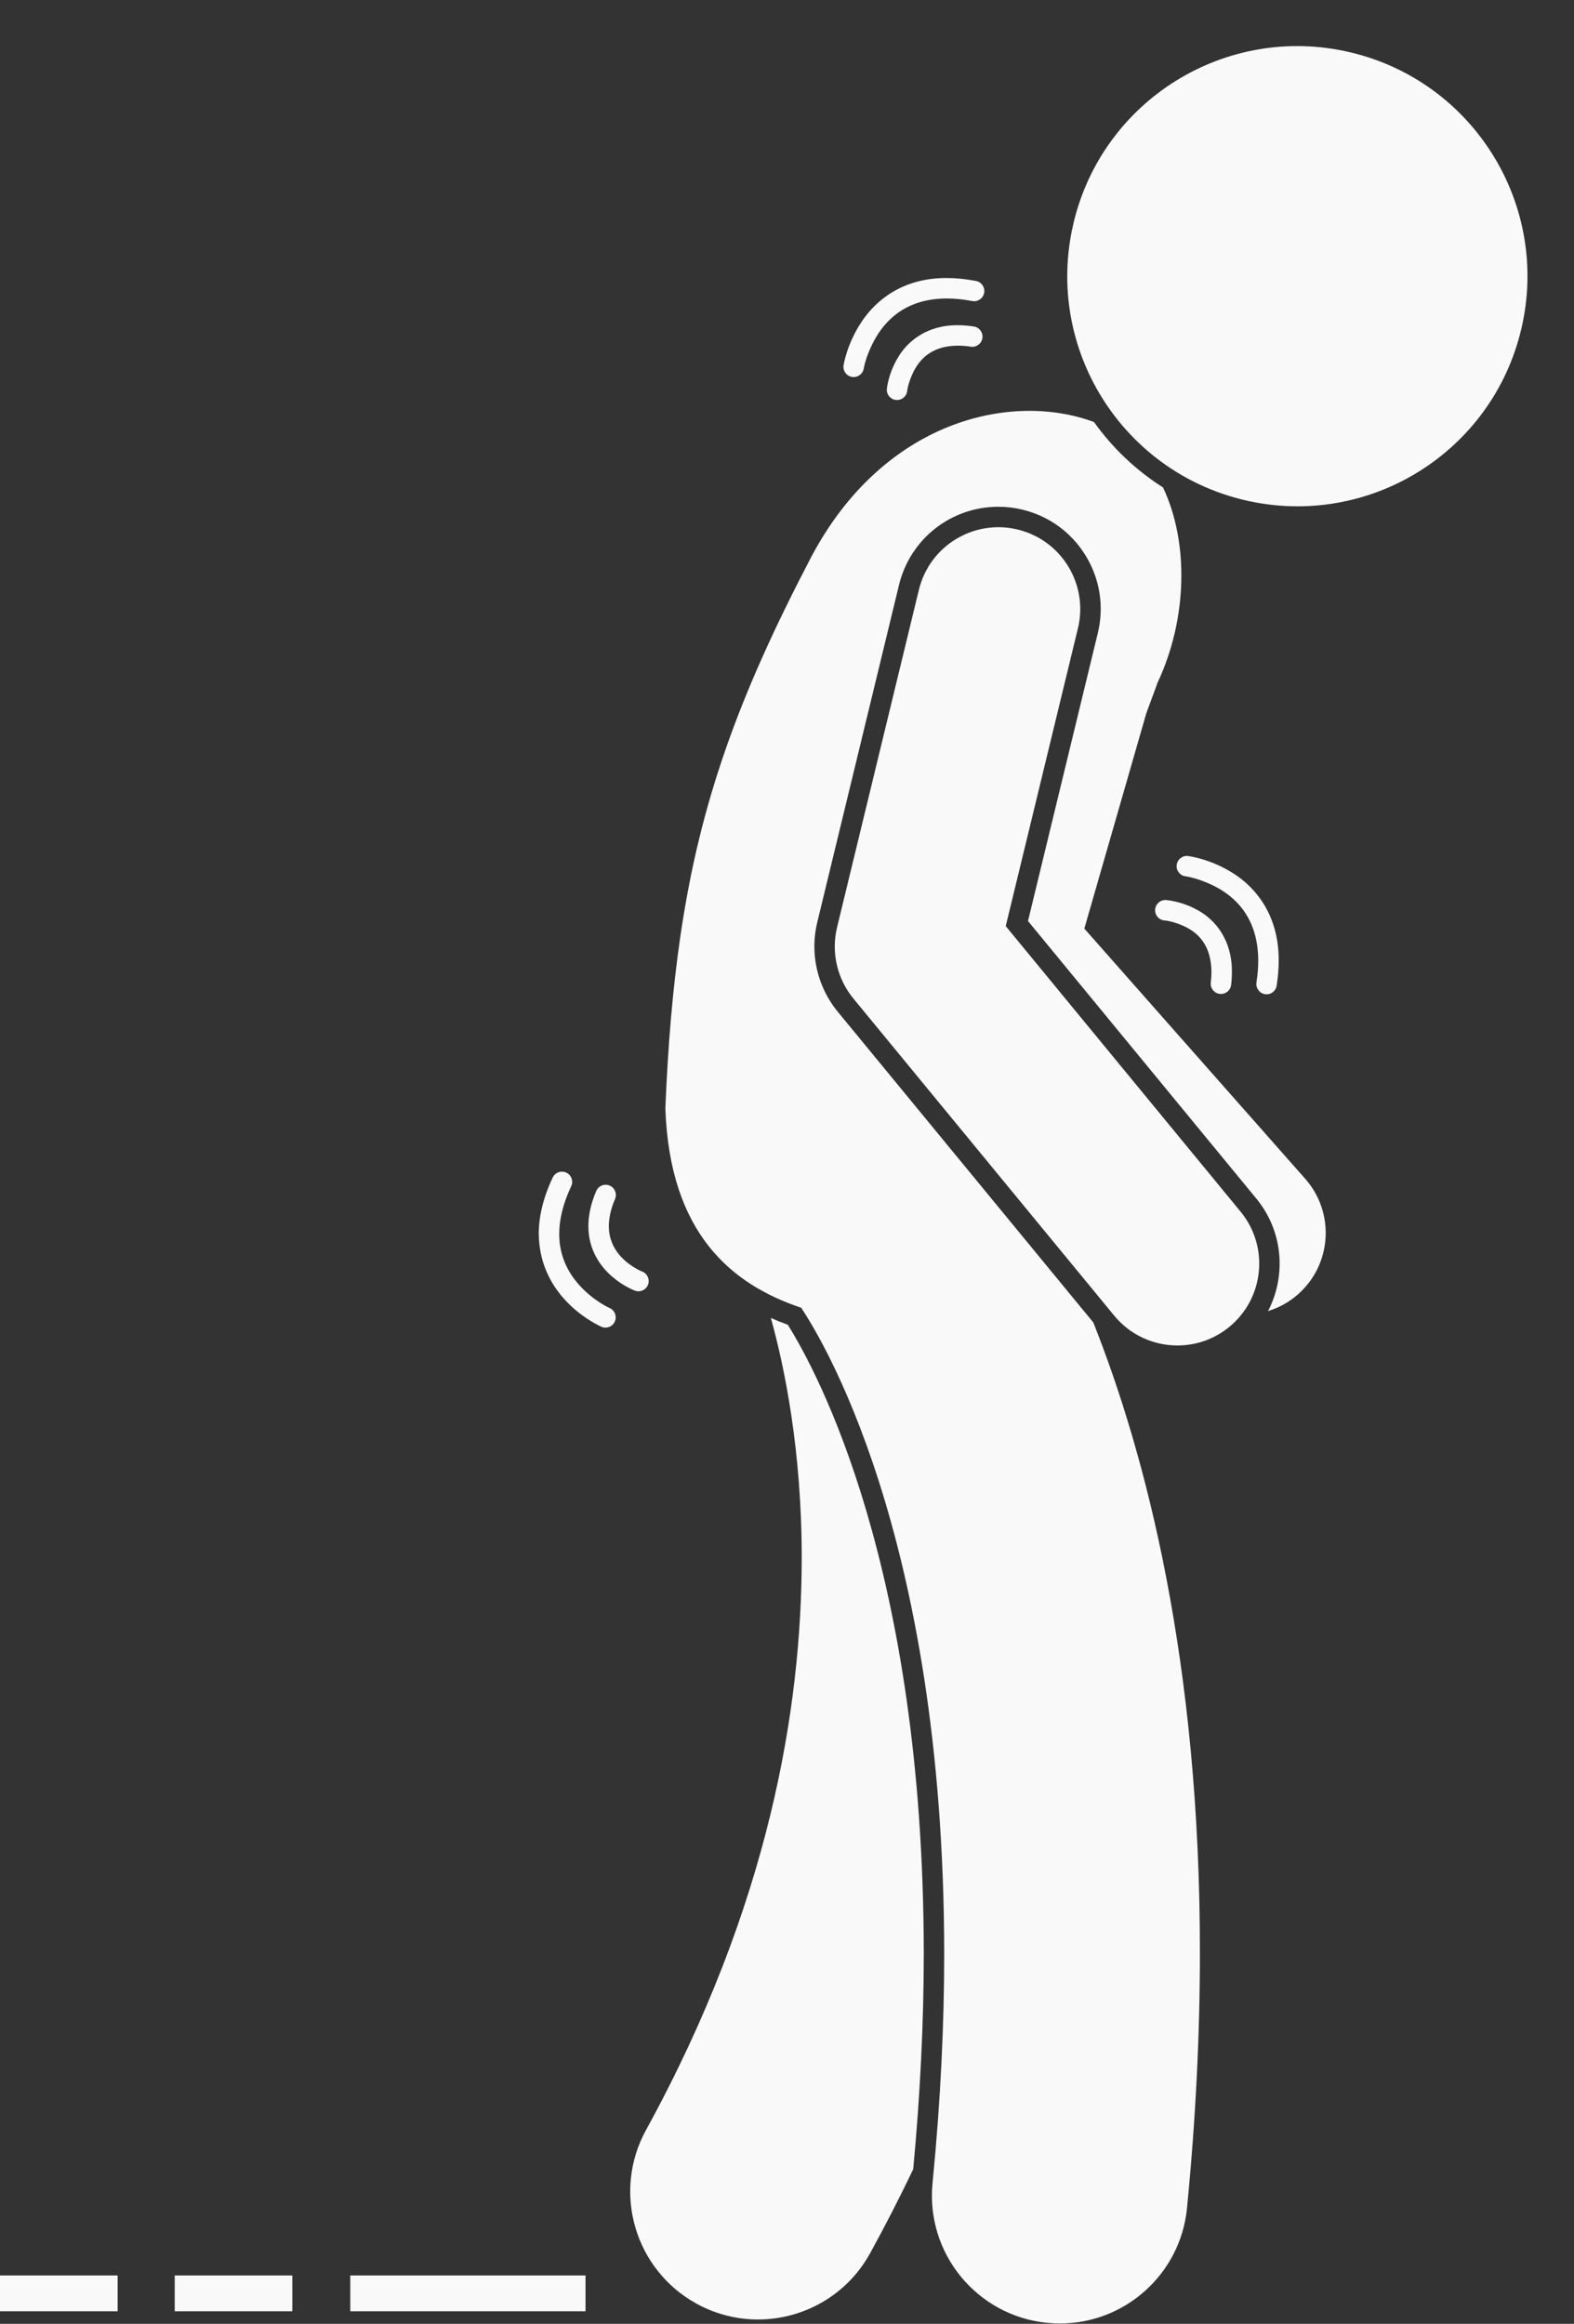
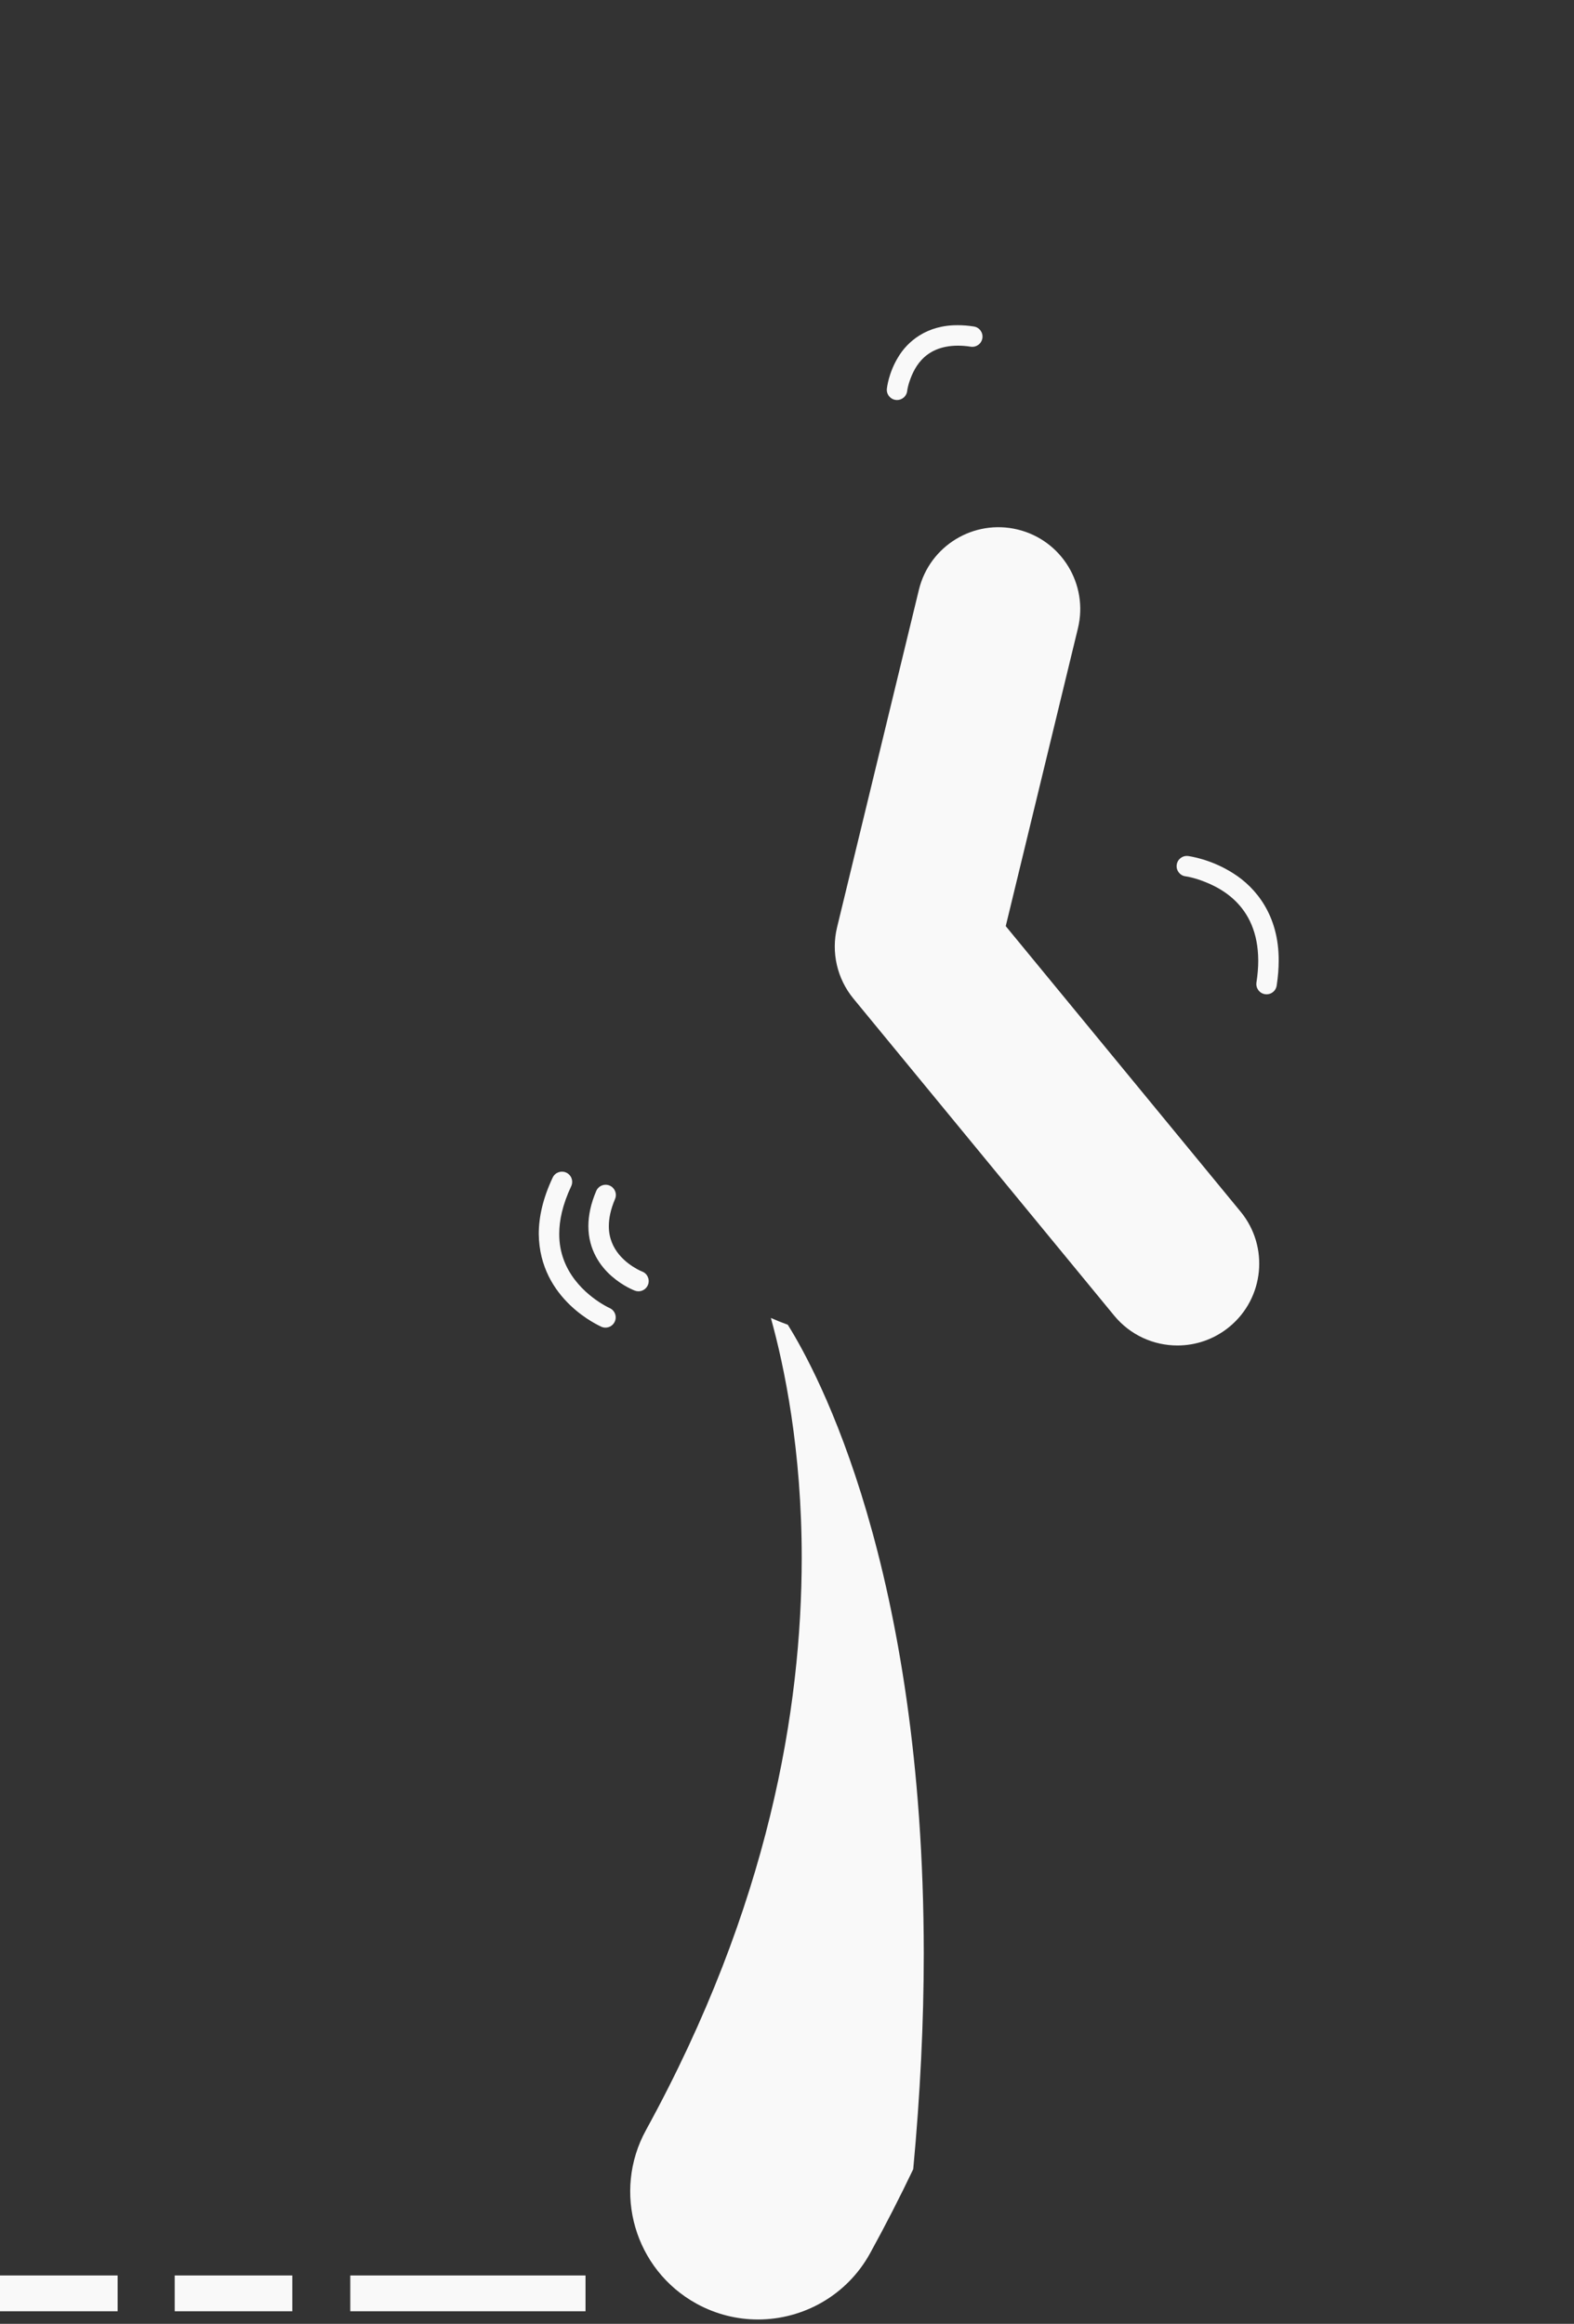
<svg xmlns="http://www.w3.org/2000/svg" fill="#f9f9f9" height="227.2" preserveAspectRatio="xMidYMid meet" version="1" viewBox="0.0 -4.5 153.9 227.2" width="153.9" zoomAndPan="magnify">
  <rect x="0.0" y="-4.5" width="153.9" height="227.2" fill="#333333" stroke="none" />
  <g id="change1_1">
    <path d="M77.028,125.022c-0.569-0.207-1.121-0.429-1.655-0.665c1.322,4.752,3.023,12.929,3.017,23.506 c-0.02,14.658-3.166,33.902-15.225,55.891c-3.324,6.05-1.112,13.651,4.937,16.976c1.91,1.049,3.975,1.547,6.009,1.547 c4.415,0,8.693-2.343,10.969-6.485c1.52-2.763,2.916-5.499,4.212-8.21c0.677-7.246,1.031-14.342,1.031-21.097 C90.289,148.833,79.937,129.664,77.028,125.022z" fill="inherit" />
-     <path d="M106.967,36.761c-8.13-3.012-20.567-0.145-27.628,13.156c-7.106,13.578-10.897,24-12.812,37.1 c-0.745,5.099-1.215,10.591-1.471,16.852c0.43,12.24,6.473,17.211,13.282,19.491c1.684,2.549,13.945,21.8,13.983,63.124 c0,6.864-0.345,14.344-1.141,22.463c-0.674,6.868,4.351,12.986,11.221,13.66c0.415,0.041,0.827,0.061,1.235,0.061 c6.353,0.001,11.792-4.825,12.425-11.281c0.872-8.906,1.26-17.202,1.26-24.902c0.029-28.569-5.331-48.872-10.422-61.689 L81.898,94.4c-1.985-2.418-2.731-5.672-1.994-8.709l7.999-33.002c1.091-4.5,5.087-7.643,9.713-7.643 c0.792,0,1.587,0.094,2.363,0.284c2.595,0.628,4.79,2.23,6.182,4.51c1.389,2.281,1.809,4.968,1.178,7.563l-6.825,28.148 l22.332,27.144c2.624,3.191,2.936,7.536,1.137,10.989c1.052-0.324,2.055-0.864,2.934-1.64c3.313-2.923,3.627-7.979,0.704-11.292 L106.022,86.29l6.064-21.066c0.385-1.033,0.761-2.049,1.117-3.024c2.899-6.2,3.059-13.682,0.51-19.045 C111.094,41.492,108.809,39.337,106.967,36.761z" fill="inherit" />
    <path d="M121.301,113.964L98.337,86.048l7.059-29.117c1.041-4.295-1.597-8.618-5.889-9.659c-4.294-1.041-8.619,1.595-9.66,5.889 l-8.001,33.001c-0.592,2.441,0,5.025,1.597,6.968l25.499,30.999c1.583,1.923,3.875,2.918,6.185,2.918 c1.789,0,3.588-0.597,5.077-1.821C123.617,122.418,124.108,117.377,121.301,113.964z" fill="inherit" />
-     <ellipse cx="126.848" cy="22.498" fill="inherit" rx="22.493" ry="22.495" transform="rotate(-76.891 126.854 22.499)" />
    <path d="M93.651,29.296c0.385,0,0.802,0.028,1.261,0.1c0.546,0.085,1.056-0.287,1.142-0.833c0.085-0.546-0.289-1.056-0.833-1.141 c-0.557-0.089-1.079-0.127-1.569-0.127c-3.036-0.023-4.928,1.593-5.839,3.135c-0.937,1.54-1.085,2.989-1.098,3.072 c-0.06,0.55,0.338,1.043,0.888,1.102c0.036,0.004,0.072,0.006,0.108,0.006c0.503,0,0.938-0.382,0.994-0.894l-0.002-0.003 c0,0,0.023-0.238,0.144-0.67C89.27,31.697,90.222,29.311,93.651,29.296z" fill="inherit" />
-     <path d="M96.228,24.144c0.104-0.544-0.252-1.068-0.793-1.172c-1.032-0.199-1.988-0.29-2.876-0.29 c-4.271-0.019-6.922,2.166-8.318,4.283c-1.419,2.119-1.742,4.159-1.76,4.24c-0.089,0.545,0.281,1.06,0.829,1.148 c0.055,0.009,0.108,0.013,0.161,0.013c0.48,0,0.905-0.351,0.985-0.84v-0.002c0-0.002,0.062-0.39,0.277-1.045 c0.71-2.014,2.523-5.789,7.825-5.797c0.751,0,1.579,0.074,2.497,0.252C95.598,25.039,96.122,24.685,96.228,24.144z" fill="inherit" />
    <path d="M59.61,111.414c-0.508-0.216-1.094,0.02-1.312,0.528c-0.535,1.25-0.768,2.4-0.768,3.434 c-0.005,2.311,1.176,3.945,2.289,4.909c1.118,0.975,2.188,1.375,2.257,1.402c0.115,0.044,0.233,0.064,0.351,0.064 c0.403,0,0.785-0.248,0.937-0.649c0.192-0.518-0.071-1.095-0.586-1.287l-0.002-0.002c0,0-0.167-0.059-0.481-0.231 c-0.981-0.538-2.778-1.831-2.764-4.206c0-0.737,0.163-1.609,0.605-2.65C60.354,112.22,60.117,111.632,59.61,111.414z" fill="inherit" />
    <path d="M59.601,123.386v-0.002c-0.003,0-0.271-0.117-0.742-0.404c-1.439-0.881-4.195-3.06-4.179-6.842 c0-1.309,0.317-2.846,1.17-4.659c0.235-0.498,0.021-1.095-0.477-1.33c-0.498-0.235-1.095-0.021-1.33,0.477 c-0.962,2.033-1.364,3.877-1.364,5.513c0.066,6.494,6.051,9.032,6.122,9.079c0.13,0.058,0.267,0.084,0.4,0.084 c0.385,0,0.752-0.224,0.916-0.6C60.338,124.195,60.107,123.607,59.601,123.386z" fill="inherit" />
-     <path d="M119.267,92.674c0.039,0.005,0.078,0.007,0.116,0.007c0.502,0,0.934-0.376,0.993-0.887 c0.052-0.438,0.075-0.856,0.075-1.257c0.027-3.161-1.647-5.093-3.249-5.996c-1.6-0.929-3.101-1.032-3.185-1.043 c-0.551-0.041-1.032,0.375-1.071,0.926c-0.042,0.55,0.373,1.029,0.925,1.072l-0.002-0.003c0.002,0,0.251,0.016,0.698,0.126 c1.396,0.402,3.862,1.293,3.883,4.918c0,0.317-0.019,0.656-0.062,1.027C118.323,92.114,118.717,92.611,119.267,92.674z" fill="inherit" />
    <path d="M123.69,92.703c0.052,0.008,0.104,0.012,0.154,0.012c0.484,0,0.91-0.354,0.985-0.849c0.132-0.865,0.197-1.677,0.197-2.441 c0.021-4.451-2.247-7.156-4.449-8.543c-2.205-1.408-4.322-1.673-4.405-1.688c-0.549-0.07-1.05,0.317-1.118,0.867 c-0.07,0.547,0.317,1.048,0.865,1.118v-0.002c0,0,0.404,0.051,1.086,0.256c2.092,0.675,6.007,2.413,6.021,7.991 c0,0.649-0.055,1.359-0.175,2.137C122.768,92.108,123.143,92.618,123.69,92.703z" fill="inherit" />
    <path d="M34.25 217.972H57.25V221.472H34.25z" fill="inherit" />
    <path d="M17.083 217.972H28.583V221.472H17.083z" fill="inherit" />
    <path d="M0 217.972H11.5V221.472H0z" fill="inherit" />
  </g>
</svg>